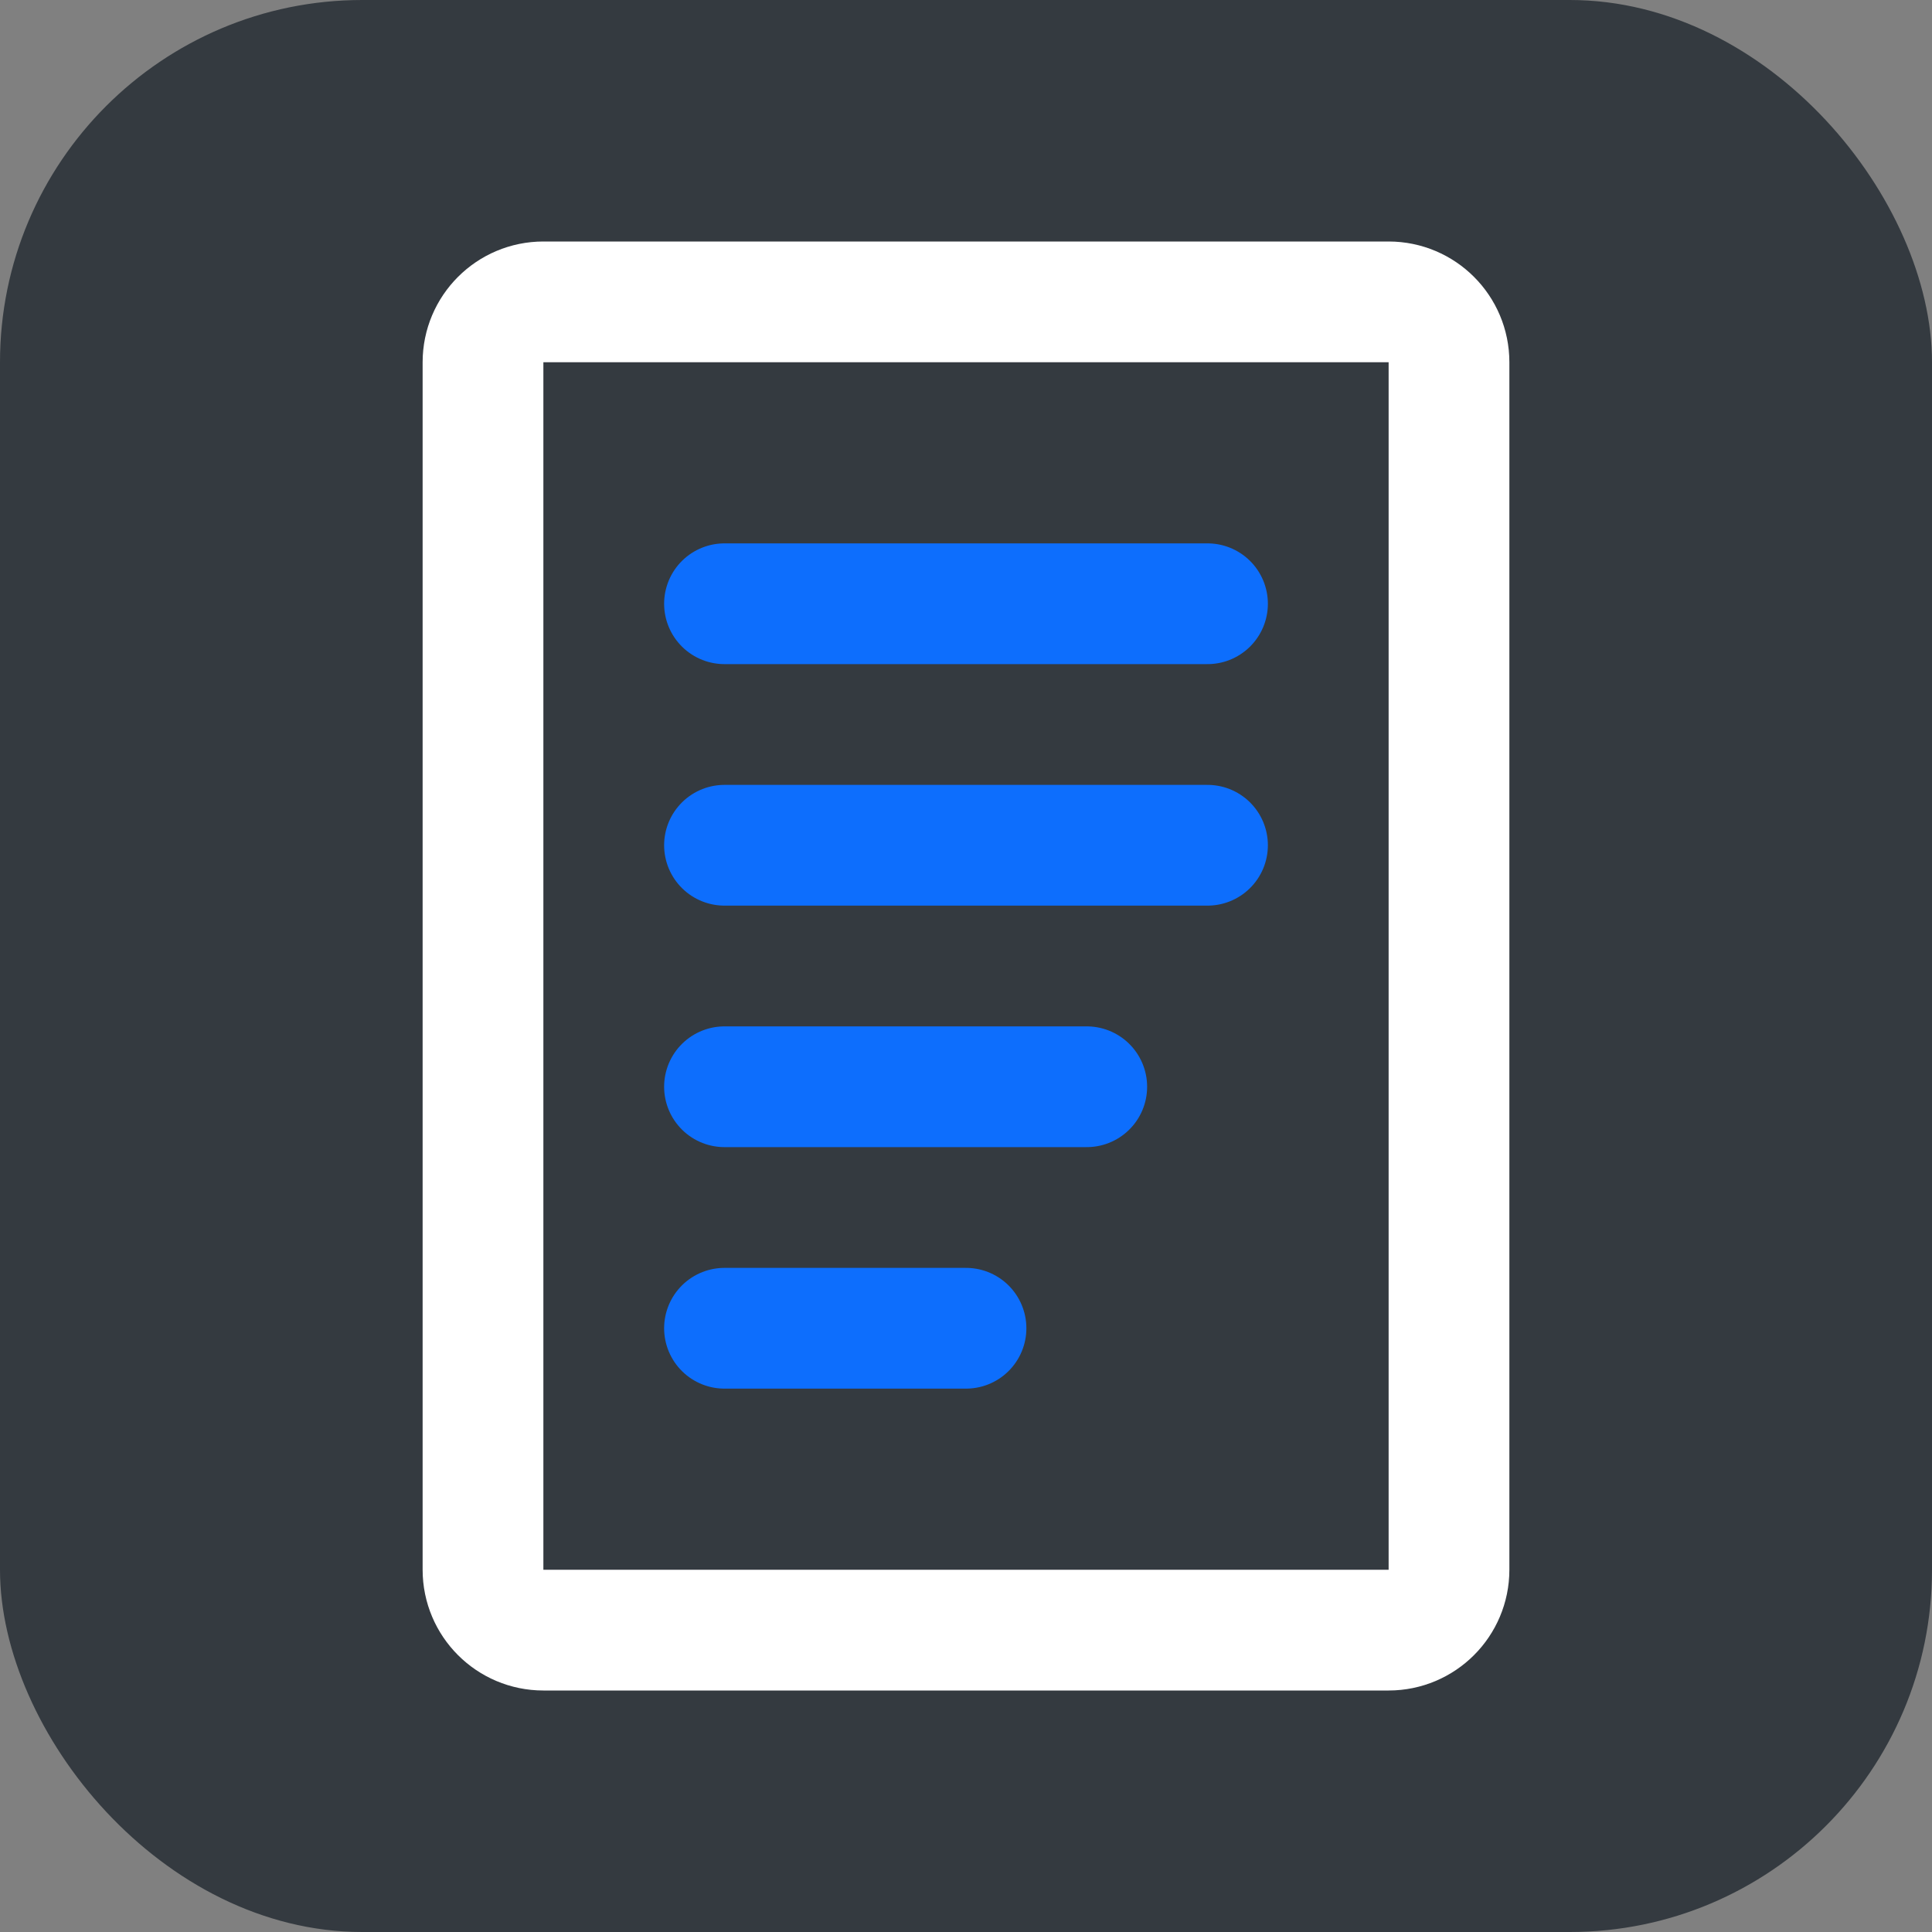
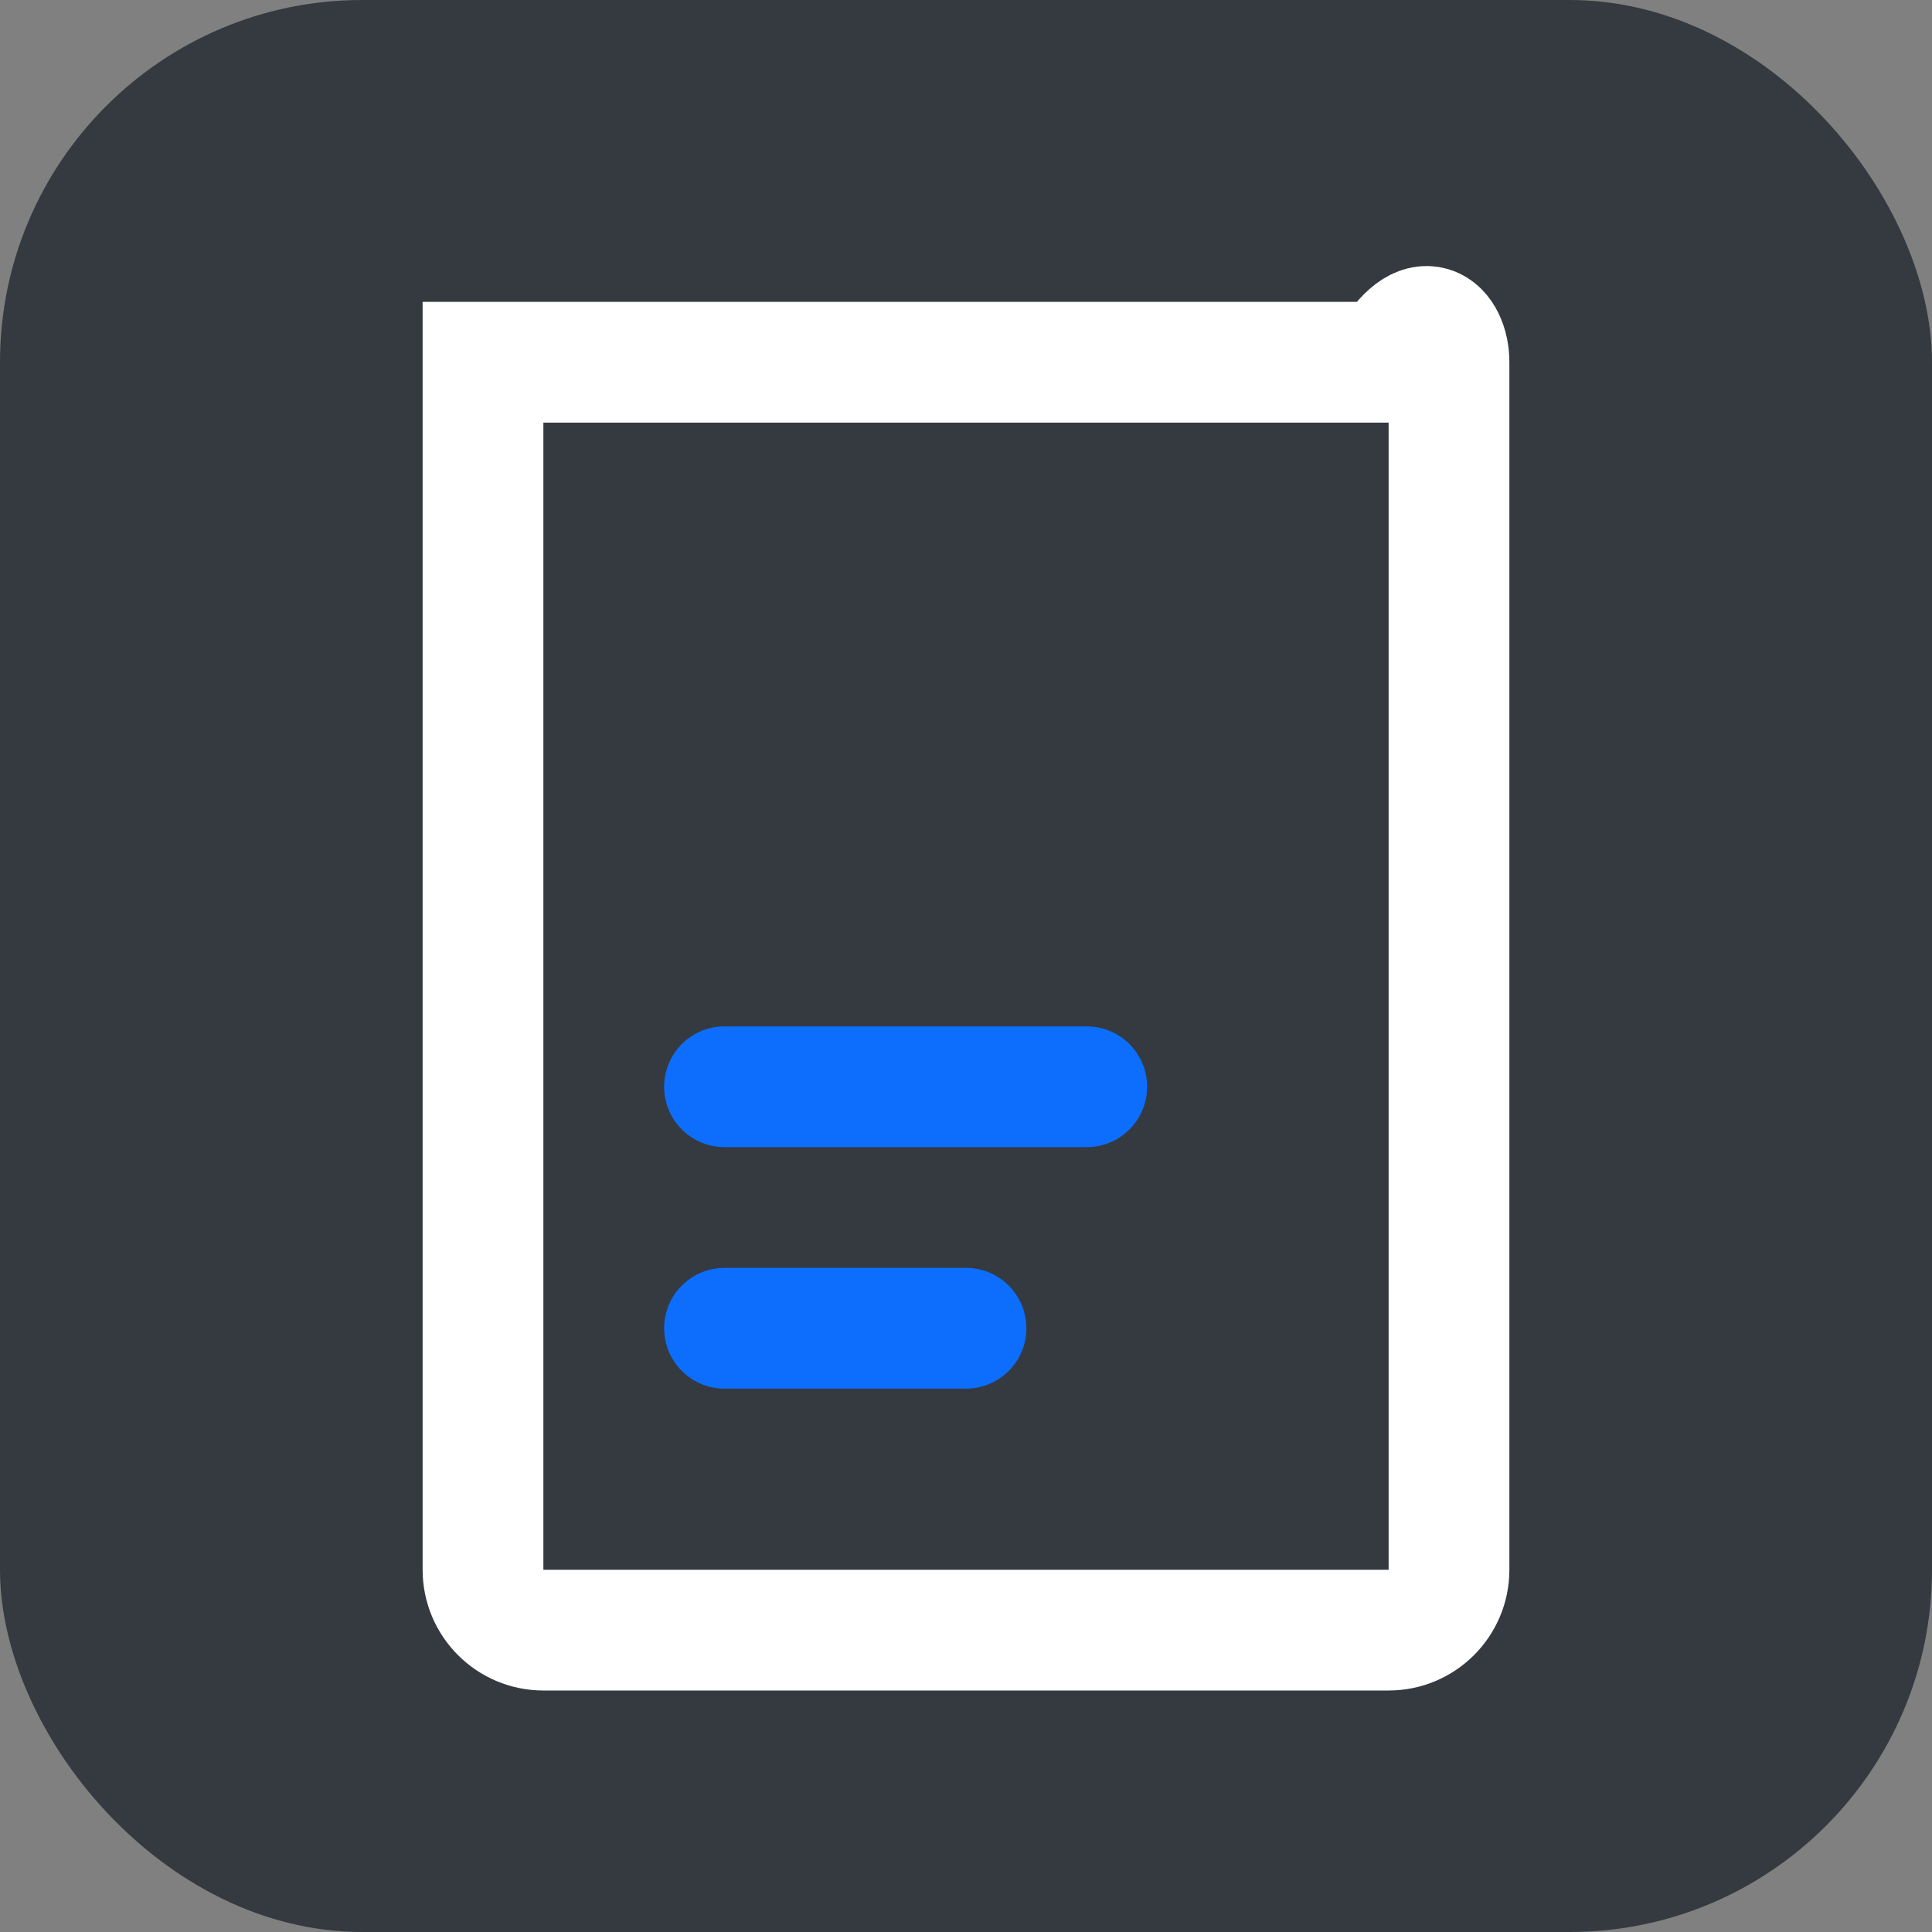
<svg xmlns="http://www.w3.org/2000/svg" width="32" height="32" viewBox="0 0 32 32" fill="none">
  <rect x="0" y="0" width="32" height="32" fill="#808080" stroke="none" />
  <rect width="32" height="32" rx="6" fill="#343a40" />
-   <path d="M8 6C8 5.448 8.448 5 9 5H23C23.552 5 24 5.448 24 6V26C24 26.552 23.552 27 23 27H9C8.448 27 8 26.552 8 26V6Z" stroke="white" stroke-width="2" />
-   <path d="M12 10H20" stroke="#0d6efd" stroke-width="2" stroke-linecap="round" />
-   <path d="M12 14H20" stroke="#0d6efd" stroke-width="2" stroke-linecap="round" />
+   <path d="M8 6H23C23.552 5 24 5.448 24 6V26C24 26.552 23.552 27 23 27H9C8.448 27 8 26.552 8 26V6Z" stroke="white" stroke-width="2" />
  <path d="M12 18H18" stroke="#0d6efd" stroke-width="2" stroke-linecap="round" />
  <path d="M12 22H16" stroke="#0d6efd" stroke-width="2" stroke-linecap="round" />
</svg>